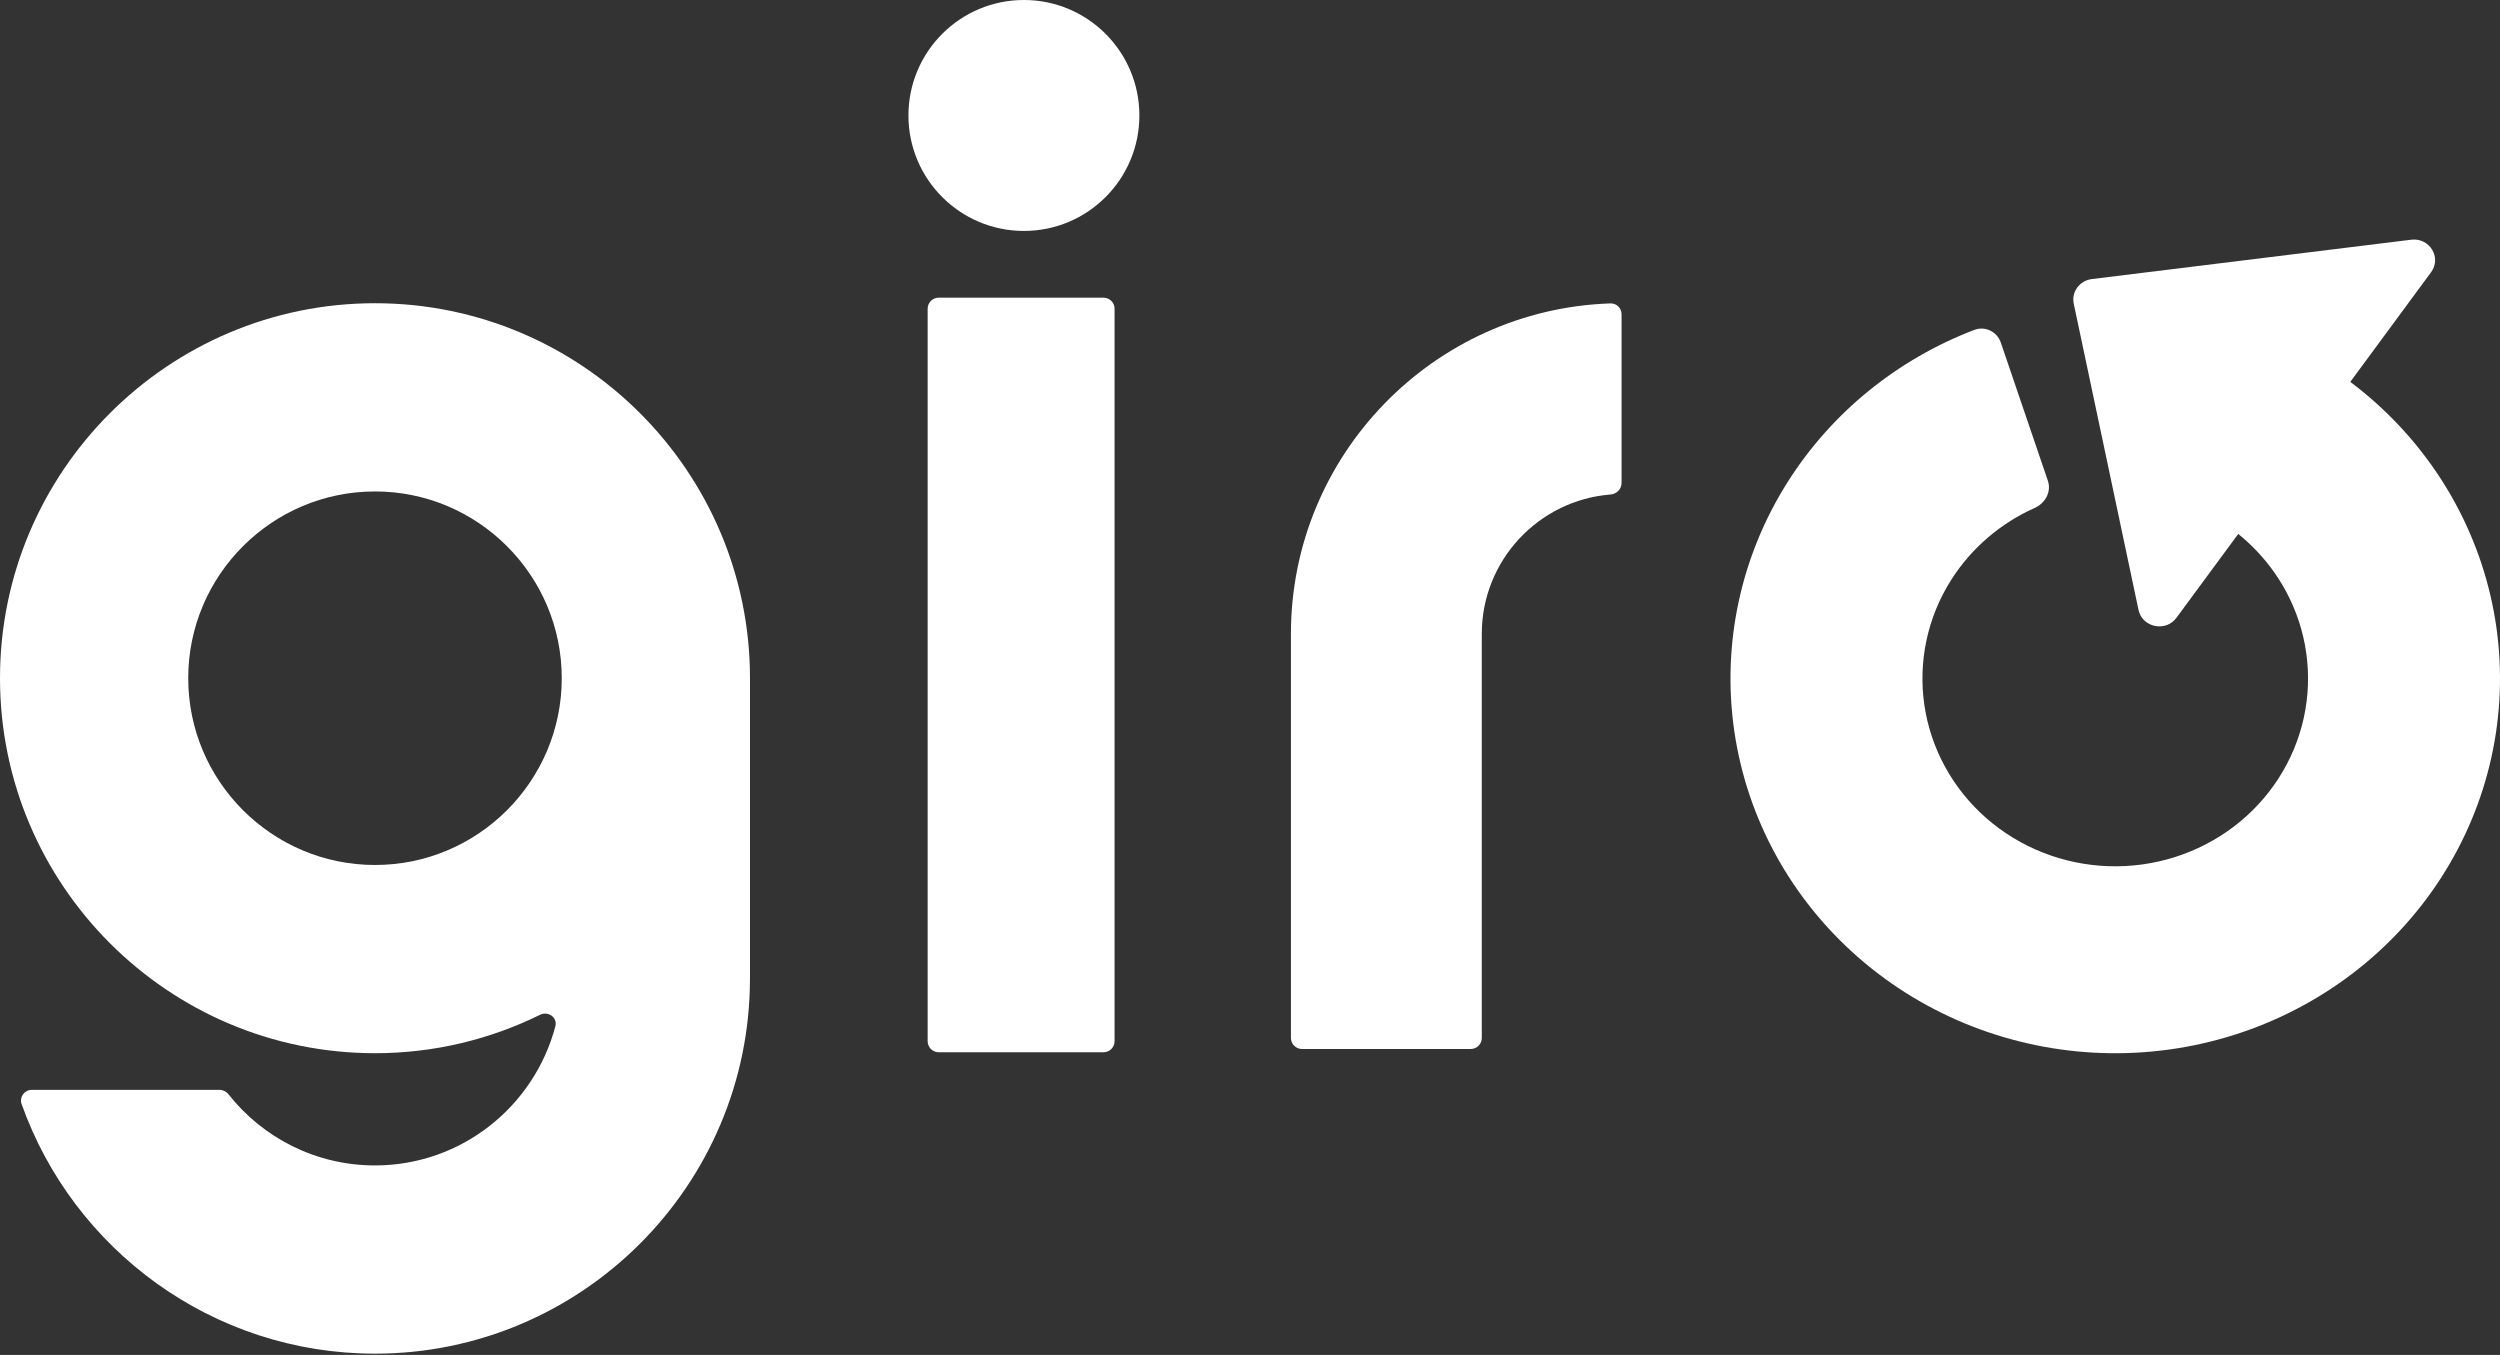
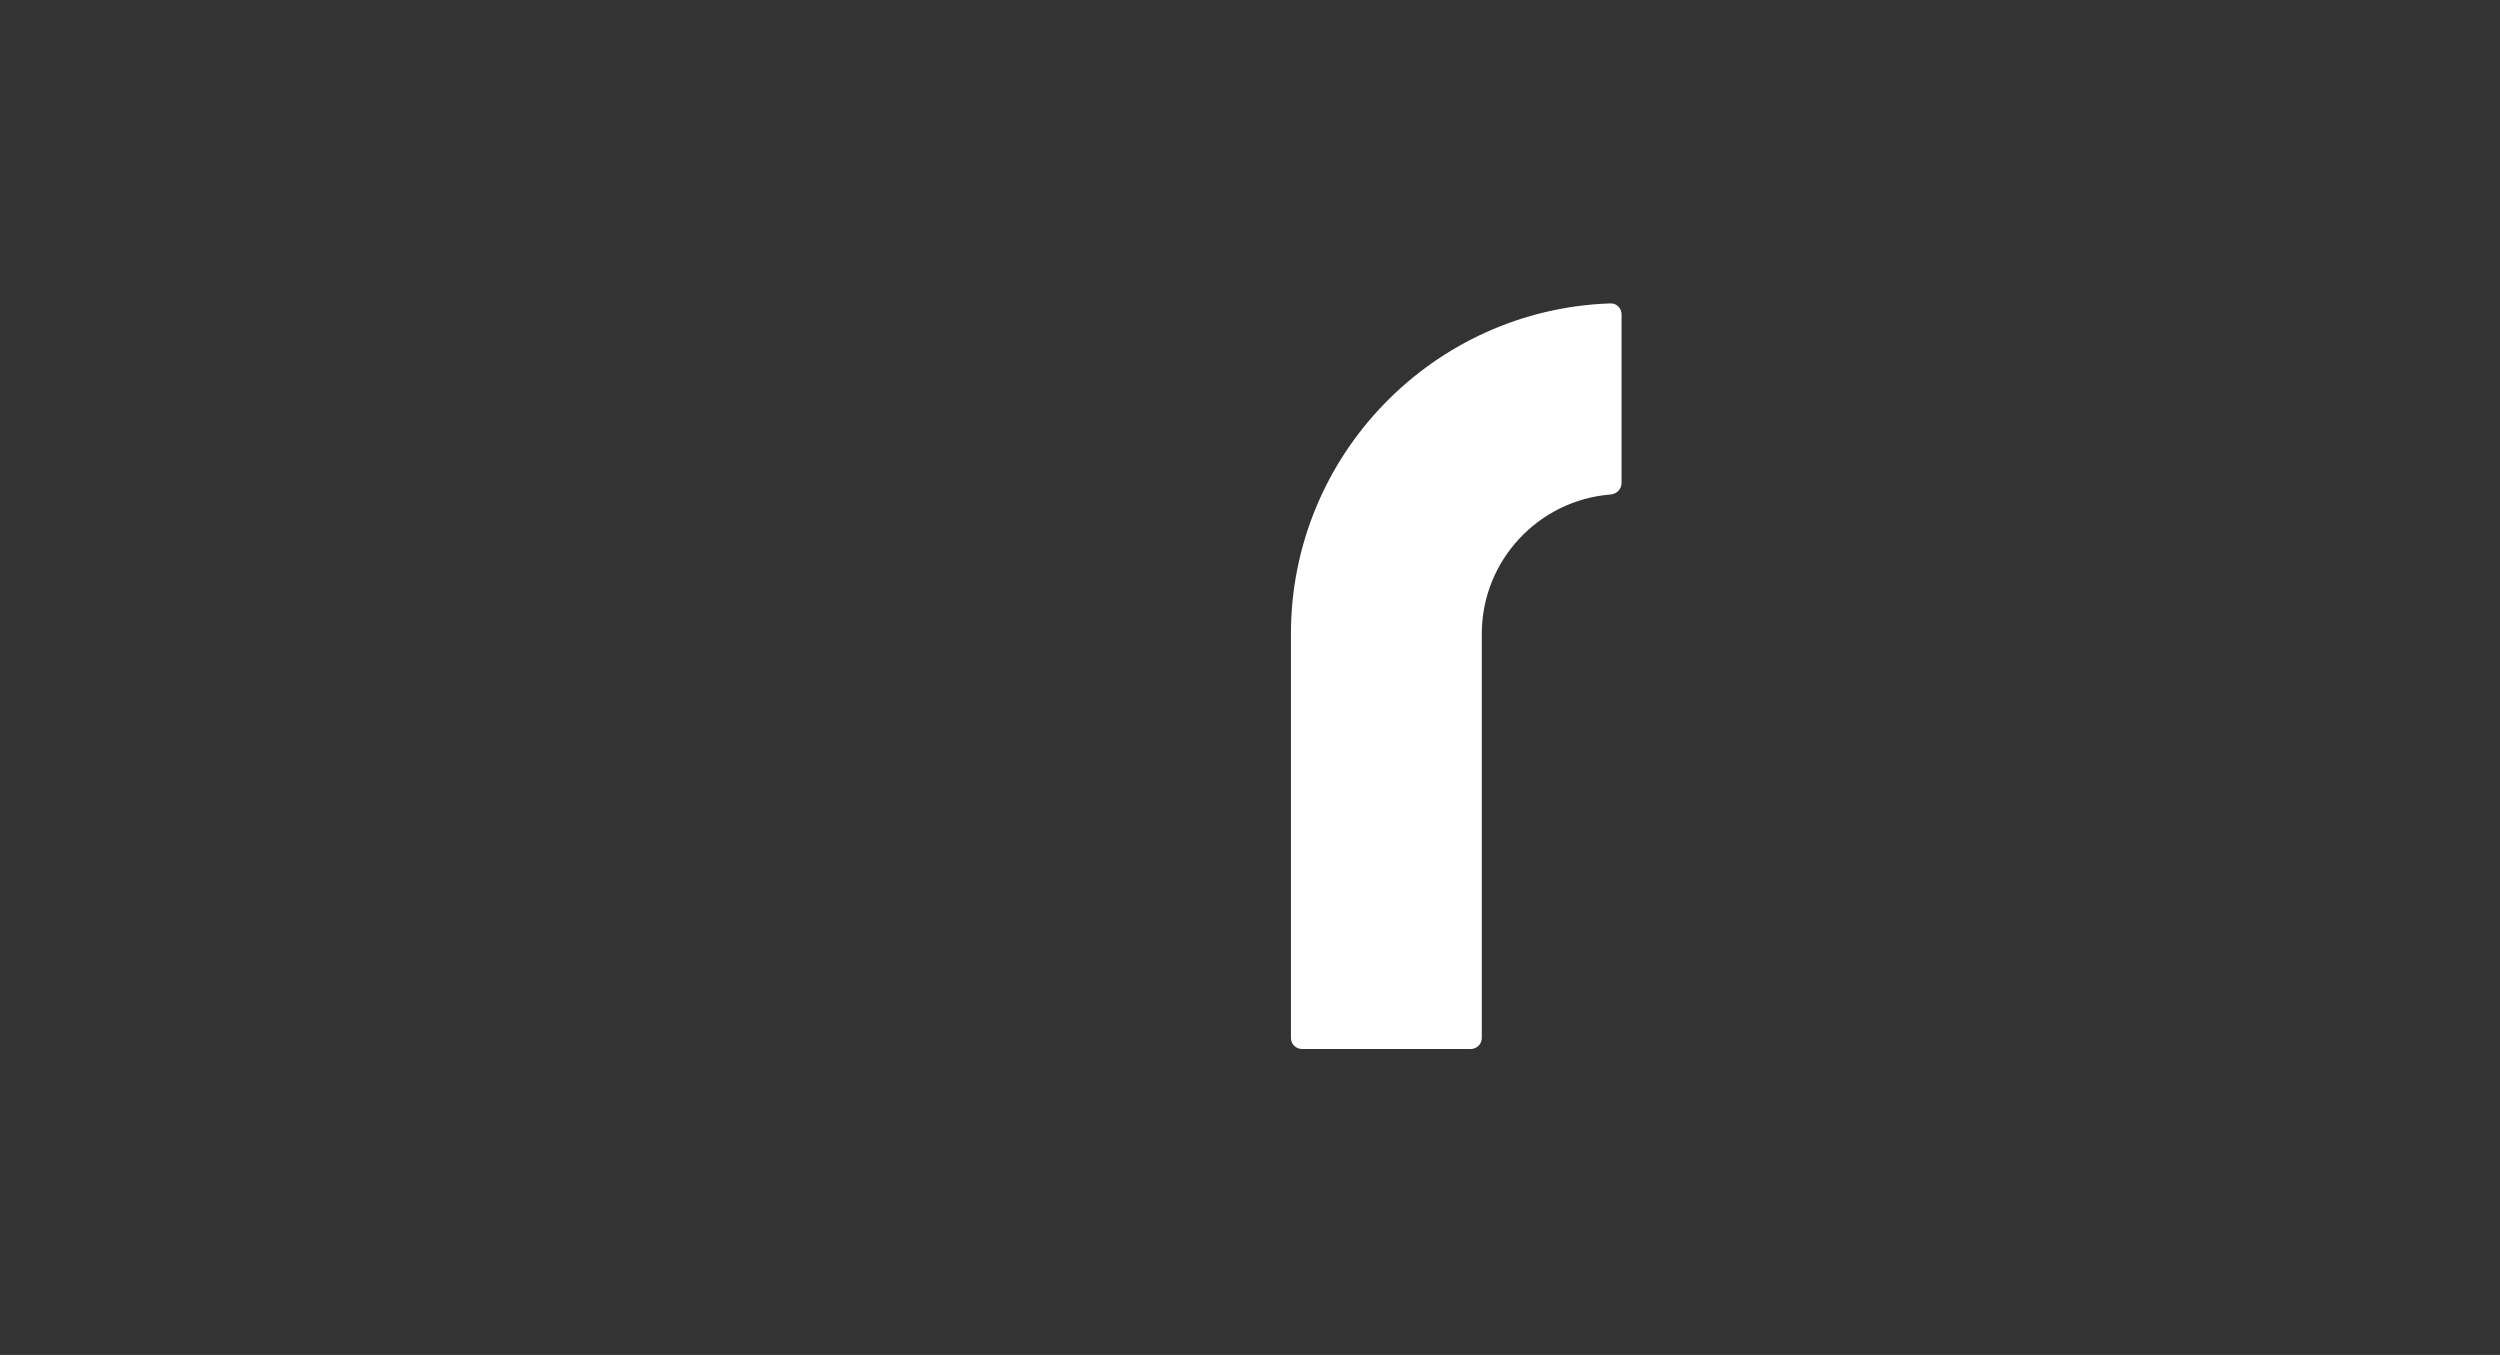
<svg xmlns="http://www.w3.org/2000/svg" width="679" height="368" viewBox="0 0 679 368" fill="none">
  <rect x="0" y="0" width="679" height="368" fill="#333333" stroke="none" />
-   <path d="M203.697 184.203C203.697 184.203 203.697 184.202 203.697 184.203C203.697 128.045 158.007 82.355 101.85 82.355C45.689 82.355 0 128.044 0 184.201C0 240.363 45.689 286.051 101.85 286.051C117.922 286.051 133.125 282.29 146.654 275.627C148.886 274.528 151.469 276.337 150.835 278.742C145.105 300.453 125.353 316.531 101.837 316.531C85.741 316.531 71.341 308.984 62.052 297.203C61.464 296.457 60.574 296.003 59.624 296.003H8.657C6.635 296.003 5.193 297.962 5.87 299.867C19.88 339.316 57.61 367.654 101.837 367.654C157.989 367.654 203.682 321.964 203.688 265.814C203.688 265.811 203.69 265.809 203.693 265.809V265.809C203.695 265.809 203.697 265.807 203.697 265.804V184.203ZM101.85 234.929C73.881 234.929 51.122 212.171 51.122 184.201C51.122 156.232 73.881 133.478 101.85 133.478C129.82 133.478 152.573 156.232 152.573 184.201C152.573 212.171 129.82 234.929 101.85 234.929Z" fill="white" />
-   <path d="M251.95 83.85C251.95 82.193 253.293 80.85 254.95 80.85H299.716C301.373 80.85 302.716 82.193 302.716 83.85V282.794C302.716 284.45 301.373 285.794 299.716 285.794H254.95C253.293 285.794 251.95 284.45 251.95 282.794V83.85Z" fill="white" />
-   <path d="M278.095 62.722C295.415 62.722 309.455 48.681 309.455 31.361C309.455 14.041 295.415 0 278.095 0C260.774 0 246.733 14.041 246.733 31.361C246.733 48.681 260.774 62.722 278.095 62.722Z" fill="white" />
  <path d="M437.409 82.405C439.065 82.35 440.414 83.698 440.414 85.355V131.191C440.414 132.848 439.066 134.179 437.415 134.309C417.879 135.843 402.454 152.228 402.453 172.152L402.454 281.906C402.454 283.563 401.11 284.906 399.454 284.906H353.618C351.961 284.906 350.618 283.563 350.618 281.906V172.153C350.618 123.644 389.28 83.996 437.409 82.405Z" fill="white" />
-   <path d="M543.409 93.015C542.409 90.079 539.146 88.473 536.19 89.608C515.266 97.636 497.506 112.051 485.623 130.764C472.729 151.068 467.575 175.141 471.064 198.772C474.552 222.403 486.461 244.087 504.706 260.032C522.951 275.977 546.372 285.168 570.872 285.997C595.372 286.826 619.391 279.24 638.729 264.566C658.066 249.893 671.491 229.066 676.655 205.728C681.819 182.39 678.393 158.026 666.978 136.899C656.457 117.428 639.767 101.849 619.464 92.425C616.597 91.094 613.227 92.475 612.02 95.337L596.583 131.936C595.376 134.798 596.799 138.044 599.588 139.526C608.606 144.319 616.018 151.615 620.842 160.542C626.562 171.129 628.279 183.338 625.691 195.033C623.103 206.728 616.376 217.165 606.686 224.518C596.996 231.871 584.959 235.672 572.682 235.257C560.405 234.841 548.668 230.236 539.525 222.246C530.382 214.255 524.415 203.389 522.667 191.547C520.919 179.706 523.501 167.642 529.962 157.467C535.411 148.887 543.325 142.111 552.663 137.939C555.55 136.648 557.202 133.506 556.201 130.57L543.409 93.015Z" fill="white" />
-   <path d="M563.229 82.484C562.553 79.287 564.815 76.206 568.141 75.796L654.893 65.106C659.876 64.492 663.217 69.955 660.289 73.929L591.128 167.786C588.205 171.753 581.832 170.433 580.821 165.65L563.229 82.484Z" fill="white" />
</svg>